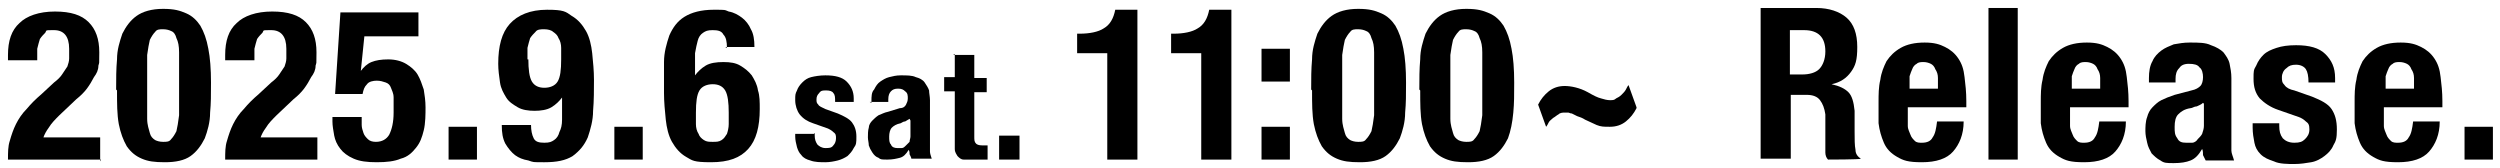
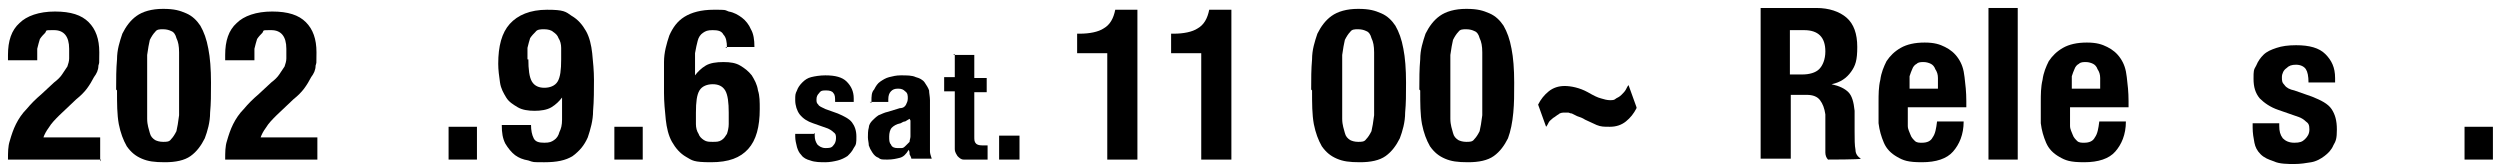
<svg xmlns="http://www.w3.org/2000/svg" id="_レイヤー_1" data-name="レイヤー_1" version="1.1" viewBox="0 0 282 19">
  <path d="M281.2,14.3v3.7h-3.2v-3.7h3.2Z" />
-   <path d="M272.3,10.1c0-.5,0-.9,0-1.3,0-.4-.1-.7-.3-1-.1-.3-.3-.5-.5-.6-.2-.1-.5-.2-.8-.2s-.6,0-.8.2c-.2.1-.4.3-.5.6-.1.2-.2.5-.3.8,0,.3,0,.6,0,.9v.5h3.4ZM268.9,12.1v1c0,.4,0,.8,0,1.1,0,.4.2.7.3,1,.1.3.3.5.5.7.2.2.5.2.8.2.6,0,1-.2,1.2-.6.3-.4.4-1,.5-1.8h3c0,1.5-.5,2.6-1.2,3.4-.7.8-1.9,1.2-3.5,1.2s-2.1-.2-2.8-.6c-.7-.4-1.2-.9-1.5-1.6-.3-.7-.5-1.4-.6-2.2,0-.8,0-1.6,0-2.4s0-1.7.2-2.5c.1-.8.4-1.5.7-2.1.4-.6.9-1.1,1.6-1.5.7-.4,1.6-.6,2.7-.6s1.7.2,2.3.5c.6.3,1.1.7,1.5,1.3.4.6.6,1.2.7,2.1.1.8.2,1.7.2,2.7v.7h-6.5Z" />
  <path d="M257.1,13.8v.4c0,.6.1,1,.4,1.4.3.3.7.5,1.3.5s.9-.1,1.2-.4c.3-.3.5-.6.5-1.1s-.1-.7-.4-.9c-.2-.2-.5-.4-.8-.5l-2.3-.8c-.9-.3-1.6-.8-2.1-1.3-.5-.6-.7-1.3-.7-2.2s0-1,.3-1.5c.2-.5.5-.9.8-1.2.4-.4.9-.6,1.5-.8.6-.2,1.3-.3,2.2-.3,1.5,0,2.6.3,3.3,1s1.1,1.5,1.1,2.7v.5h-3c0-.7-.1-1.2-.3-1.5-.2-.3-.6-.5-1.1-.5s-.8.1-1.1.4c-.3.2-.5.6-.5,1s0,.6.3.9c.2.3.6.5,1.1.6l2,.7c1,.4,1.8.8,2.2,1.4.4.6.6,1.3.6,2.3s-.1,1.3-.4,1.8c-.2.5-.6.9-1,1.2-.4.3-.9.6-1.5.7-.6.1-1.2.2-1.9.2s-1.7,0-2.3-.3c-.6-.2-1.1-.4-1.5-.8-.4-.4-.6-.8-.7-1.3-.1-.5-.2-1.1-.2-1.7v-.5h3Z" />
-   <path d="M248.5,11.6c-.2.2-.5.3-.7.4-.3,0-.5.2-.7.2-.7.1-1.1.4-1.4.7s-.4.8-.4,1.4,0,.9.3,1.3c.2.4.5.5,1,.5s.5,0,.7,0c.2,0,.5-.2.6-.4.2-.2.4-.4.5-.6.1-.3.2-.6.2-.9v-2.5ZM242.4,9.1v-.3c0-.7.1-1.4.4-1.9.2-.5.6-.9,1-1.2.4-.3.9-.5,1.4-.7.6-.1,1.1-.2,1.8-.2,1,0,1.8,0,2.4.3.6.2,1.1.5,1.4.8.3.4.6.8.7,1.3.1.5.2,1,.2,1.6v6.8c0,.6,0,1.1,0,1.4,0,.3.2.7.3,1.1h-3.2c-.1-.2-.2-.4-.3-.6,0-.2,0-.5-.1-.7h0c-.4.7-.8,1.1-1.3,1.3-.5.2-1.1.3-1.9.3s-1.1,0-1.5-.3c-.4-.2-.7-.5-1-.8-.2-.4-.4-.7-.5-1.2-.1-.4-.2-.9-.2-1.3s0-1.1.2-1.6c.1-.4.3-.8.6-1.1.3-.3.6-.6,1-.8.4-.2.9-.4,1.5-.6l1.9-.5c.5-.1.8-.3,1-.5.2-.2.3-.6.3-1s-.1-.9-.4-1.1c-.2-.3-.6-.4-1.2-.4s-.9.2-1.1.5c-.3.3-.4.7-.4,1.2v.4h-3Z" />
  <path d="M236.9,10.1c0-.5,0-.9,0-1.3,0-.4-.1-.7-.3-1-.1-.3-.3-.5-.5-.6-.2-.1-.5-.2-.8-.2s-.6,0-.8.2c-.2.1-.4.3-.5.6-.1.2-.2.5-.3.8,0,.3,0,.6,0,.9v.5h3.4ZM233.5,12.1v1c0,.4,0,.8,0,1.1,0,.4.2.7.3,1,.1.3.3.5.5.7.2.2.5.2.8.2.6,0,1-.2,1.2-.6.3-.4.4-1,.5-1.8h3c0,1.5-.5,2.6-1.2,3.4-.7.8-1.9,1.2-3.5,1.2s-2.1-.2-2.8-.6c-.7-.4-1.2-.9-1.5-1.6-.3-.7-.5-1.4-.6-2.2,0-.8,0-1.6,0-2.4s0-1.7.2-2.5c.1-.8.4-1.5.7-2.1.4-.6.9-1.1,1.6-1.5.7-.4,1.6-.6,2.7-.6s1.7.2,2.3.5c.6.3,1.1.7,1.5,1.3.4.6.6,1.2.7,2.1.1.8.2,1.7.2,2.7v.7h-6.5Z" />
  <path d="M224.3.9h3.3v17.1h-3.3V.9Z" />
  <path d="M218.6,10.1c0-.5,0-.9,0-1.3,0-.4-.1-.7-.3-1-.1-.3-.3-.5-.5-.6-.2-.1-.5-.2-.8-.2s-.6,0-.8.2c-.2.1-.4.3-.5.6-.1.2-.2.5-.3.8,0,.3,0,.6,0,.9v.5h3.4ZM215.2,12.1v1c0,.4,0,.8,0,1.1,0,.4.2.7.3,1,.1.3.3.5.5.7.2.2.5.2.8.2.6,0,1-.2,1.2-.6.3-.4.4-1,.5-1.8h3c0,1.5-.5,2.6-1.2,3.4-.7.8-1.9,1.2-3.5,1.2s-2.1-.2-2.8-.6c-.7-.4-1.2-.9-1.5-1.6-.3-.7-.5-1.4-.6-2.2,0-.8,0-1.6,0-2.4s0-1.7.2-2.5c.1-.8.4-1.5.7-2.1.4-.6.9-1.1,1.6-1.5s1.6-.6,2.7-.6,1.7.2,2.3.5c.6.3,1.1.7,1.5,1.3.4.6.6,1.2.7,2.1.1.8.2,1.7.2,2.7v.7h-6.5Z" />
  <path d="M198.5.9h6.4c1.4,0,2.6.4,3.4,1.1.8.7,1.2,1.8,1.2,3.3s-.2,2.1-.7,2.8c-.5.7-1.2,1.2-2.2,1.4h0c.9.2,1.5.5,1.9.9.4.4.6,1.1.7,2.1,0,.3,0,.7,0,1.1,0,.4,0,.8,0,1.2,0,.9,0,1.6.1,2.1,0,.5.3.8.6,1h0c0,.1-3.7.1-3.7.1-.2-.2-.3-.5-.3-.8,0-.3,0-.6,0-1v-3.3c-.1-.7-.3-1.2-.6-1.6-.3-.4-.8-.6-1.5-.6h-1.8v7.2h-3.4V.9ZM201.9,8.4h1.4c.8,0,1.5-.2,1.9-.6.4-.4.7-1.1.7-2,0-1.6-.8-2.4-2.4-2.4h-1.6v4.9Z" />
  <path d="M184.6,12.2c-.3.6-.7,1.1-1.2,1.5-.5.4-1.1.6-1.8.6s-1,0-1.5-.2c-.4-.2-.9-.4-1.3-.6-.3-.2-.6-.3-.9-.4-.2-.1-.4-.2-.6-.3-.2,0-.3-.1-.4-.1-.1,0-.3,0-.4,0-.2,0-.5,0-.7.2-.2.1-.4.3-.6.4-.2.2-.4.3-.5.5-.1.2-.2.4-.3.5l-.9-2.5c.3-.6.7-1.1,1.2-1.5.5-.4,1.1-.6,1.8-.6s1.7.2,2.6.7c.7.4,1.1.6,1.5.7.3.1.7.2,1,.2s.5,0,.7-.2c.2-.1.4-.2.6-.4.2-.2.4-.4.5-.6.1-.2.2-.4.3-.5l.9,2.5Z" />
  <path d="M160.1,10.1c0-1.2,0-2.3.1-3.4,0-1.1.3-2,.6-2.9.4-.8.9-1.5,1.6-2,.7-.5,1.7-.8,3-.8s1.9.2,2.6.5c.7.3,1.2.8,1.6,1.4.4.7.7,1.5.9,2.6.2,1,.3,2.3.3,3.8s0,2.3-.1,3.4-.3,2.1-.6,2.9c-.4.8-.9,1.5-1.6,2-.7.5-1.7.7-2.9.7s-1.9-.1-2.6-.4c-.7-.3-1.2-.7-1.7-1.4-.4-.7-.7-1.5-.9-2.5-.2-1.1-.2-2.3-.2-3.8ZM163.6,10.8c0,1.1,0,1.9,0,2.6,0,.7.2,1.2.3,1.6.1.4.3.6.6.8.2.1.5.2.9.2s.7,0,.9-.3c.2-.2.4-.5.6-.9.1-.4.2-1,.3-1.8,0-.7,0-1.6,0-2.7v-1.8c0-1.1,0-1.9,0-2.6,0-.7-.1-1.2-.3-1.6-.1-.4-.3-.7-.6-.8-.2-.1-.5-.2-.9-.2s-.7,0-.9.3c-.2.2-.4.5-.6.9-.1.4-.2,1-.3,1.7,0,.7,0,1.6,0,2.7v1.8Z" />
  <path d="M147.9,10.1c0-1.2,0-2.3.1-3.4,0-1.1.3-2,.6-2.9.4-.8.9-1.5,1.6-2,.7-.5,1.7-.8,3-.8s1.9.2,2.6.5c.7.3,1.2.8,1.6,1.4.4.7.7,1.5.9,2.6.2,1,.3,2.3.3,3.8s0,2.3-.1,3.4c0,1.1-.3,2.1-.6,2.9-.4.8-.9,1.5-1.6,2-.7.5-1.7.7-2.9.7s-1.9-.1-2.6-.4c-.7-.3-1.2-.7-1.7-1.4-.4-.7-.7-1.5-.9-2.5-.2-1.1-.2-2.3-.2-3.8ZM151.4,10.8c0,1.1,0,1.9,0,2.6,0,.7.2,1.2.3,1.6.1.4.3.6.6.8.2.1.5.2.9.2s.7,0,.9-.3c.2-.2.4-.5.6-.9.1-.4.2-1,.3-1.8,0-.7,0-1.6,0-2.7v-1.8c0-1.1,0-1.9,0-2.6,0-.7-.1-1.2-.3-1.6-.1-.4-.3-.7-.6-.8-.2-.1-.5-.2-.9-.2s-.7,0-.9.3c-.2.2-.4.5-.6.9-.1.4-.2,1-.3,1.7,0,.7,0,1.6,0,2.7v1.8Z" />
-   <path d="M142.3,5.5h3.2v3.7h-3.2v-3.7ZM142.3,14.3h3.2v3.7h-3.2v-3.7Z" />
  <path d="M124.9,18V6h-3.4v-2.2h.3c1.1,0,2.1-.2,2.7-.6.7-.4,1.1-1.1,1.3-2.1h2.5v16.9h-3.4Z" />
  <path d="M135.5,18V6h-3.4v-2.2h.3c1.1,0,2.1-.2,2.7-.6.7-.4,1.1-1.1,1.3-2.1h2.5v16.9h-3.4Z" />
  <path d="M115,15.3v2.7h-2.3v-2.7h2.3Z" />
  <path d="M107.5,6.2h2.4v2.6h1.4v1.6h-1.4v5c0,.4,0,.6.2.8.1.1.3.2.7.2h.3c0,0,.2,0,.3,0v1.6c-.3,0-.5,0-.8,0-.2,0-.5,0-.8,0-.5,0-.8,0-1.1,0-.3,0-.5-.2-.7-.4-.1-.2-.3-.4-.3-.8,0-.3,0-.7,0-1.2v-5.3h-1.2v-1.6h1.2v-2.6Z" />
  <path d="M102.6,13.4c-.2.1-.3.2-.5.3-.2,0-.3.1-.5.2-.5.1-.8.3-1,.5-.2.2-.3.6-.3,1s0,.7.2.9c.1.3.4.4.7.4s.3,0,.5,0c.2,0,.3-.1.5-.3.1-.1.3-.3.4-.4,0-.2.1-.4.1-.6v-1.8ZM98.3,11.6v-.2c0-.5,0-1,.3-1.3.2-.4.4-.7.7-.9.3-.2.6-.4,1-.5.4-.1.8-.2,1.3-.2.7,0,1.3,0,1.7.2.4.1.8.3,1,.6.2.3.4.6.5.9,0,.3.1.7.1,1.1v4.8c0,.4,0,.8,0,1,0,.2.1.5.2.8h-2.3c0-.1-.1-.3-.2-.5,0-.2,0-.3-.1-.5h0c-.3.5-.6.8-1,.9-.4.1-.8.2-1.4.2s-.8,0-1-.2c-.3-.1-.5-.3-.7-.6-.2-.3-.3-.5-.4-.8,0-.3-.1-.6-.1-.9s0-.8.1-1.1c0-.3.2-.6.4-.8.2-.2.4-.4.7-.6.3-.1.6-.3,1.1-.4l1.3-.4c.4,0,.6-.2.7-.4.1-.2.2-.4.2-.7s0-.6-.3-.8c-.2-.2-.4-.3-.8-.3s-.6.1-.8.3c-.2.2-.3.5-.3.9v.3h-2.1Z" />
  <path d="M91.9,15v.3c0,.4.1.7.3,1,.2.2.5.4.9.4s.7,0,.9-.3c.2-.2.3-.5.3-.8s0-.5-.3-.7c-.2-.2-.4-.3-.6-.4l-1.7-.6c-.6-.2-1.1-.5-1.5-1-.3-.4-.5-1-.5-1.6s0-.7.2-1.1c.1-.3.3-.6.6-.9.3-.3.6-.5,1-.6.4-.1,1-.2,1.6-.2,1.1,0,1.9.2,2.4.7.5.5.8,1.1.8,1.9v.4h-2.1c0-.5,0-.8-.2-1-.1-.2-.4-.3-.8-.3s-.6,0-.8.3c-.2.2-.3.4-.3.7s0,.4.2.6c.1.2.4.3.8.5l1.4.5c.7.3,1.3.6,1.6,1,.3.4.5.9.5,1.6s0,.9-.3,1.3c-.2.4-.4.6-.7.9-.3.2-.7.4-1.1.5-.4.1-.9.2-1.4.2s-1.2,0-1.7-.2c-.4-.1-.8-.3-1-.6-.3-.3-.4-.6-.5-.9-.1-.4-.2-.8-.2-1.2v-.3h2.1Z" />
  <path d="M78.5,12.7c0,.5,0,.9,0,1.3,0,.4.1.8.3,1.1.1.3.3.5.6.7.3.2.6.2,1,.2s.7,0,1-.2c.3-.2.4-.4.6-.7.1-.3.2-.7.2-1.1,0-.4,0-.9,0-1.3,0-1.1-.1-2-.4-2.5-.3-.5-.8-.7-1.4-.7s-1.2.2-1.5.7c-.3.5-.4,1.3-.4,2.5ZM82,5.4c0-.7-.1-1.2-.4-1.5-.2-.4-.6-.5-1.2-.5s-.8.1-1.1.3c-.3.2-.5.5-.6.9-.1.4-.2.8-.3,1.4,0,.5,0,1.1,0,1.7v.8h0c.3-.4.7-.8,1.2-1.1.5-.3,1.2-.4,2-.4s1.4.1,1.9.4c.5.3.9.6,1.3,1.1.3.5.6,1,.7,1.7.2.6.2,1.3.2,2.1,0,2-.4,3.5-1.3,4.5-.9,1-2.2,1.5-4.2,1.5s-2.1-.2-2.8-.6c-.7-.4-1.2-1-1.6-1.7-.4-.7-.6-1.6-.7-2.5-.1-1-.2-2-.2-3s0-2.4,0-3.5c0-1.1.3-2.1.6-3,.4-.9.9-1.6,1.7-2.1.8-.5,1.9-.8,3.3-.8s1.2,0,1.7.2c.6.1,1.1.4,1.5.7.4.3.8.8,1,1.3.3.5.4,1.2.4,2h-3.3Z" />
  <path d="M72.5,14.3v3.7h-3.2v-3.7h3.2Z" />
  <path d="M59.6,6.7c0,1.1.1,2,.4,2.5.3.5.8.7,1.4.7s1.2-.2,1.5-.7c.3-.5.4-1.3.4-2.5s0-.9,0-1.3c0-.4-.1-.8-.3-1.1-.1-.3-.3-.5-.6-.7-.2-.2-.6-.3-1-.3s-.8,0-1,.3c-.2.2-.4.4-.6.7-.1.3-.2.7-.3,1.1,0,.4,0,.8,0,1.3ZM59.9,14.1c0,.6.1,1.1.3,1.5.2.4.6.5,1.2.5s.8-.1,1.1-.3c.3-.2.5-.5.6-.9.2-.4.3-.8.3-1.4,0-.5,0-1.1,0-1.7v-.8h0c-.3.4-.7.8-1.2,1.1-.5.3-1.2.4-1.9.4s-1.4-.1-1.9-.4c-.5-.3-1-.6-1.3-1.1-.3-.5-.6-1-.7-1.7-.1-.7-.2-1.4-.2-2.1,0-2,.4-3.5,1.3-4.5.9-1,2.3-1.6,4.2-1.6s2.1.2,2.8.7c.7.4,1.2,1,1.6,1.7.4.7.6,1.6.7,2.5.1,1,.2,2,.2,3s0,2.4-.1,3.5c0,1.1-.3,2.1-.6,3-.4.9-.9,1.5-1.7,2.1-.8.5-1.8.7-3.2.7s-1.2,0-1.8-.2c-.6-.1-1.1-.3-1.5-.6-.4-.3-.8-.8-1.1-1.3-.3-.6-.4-1.2-.4-2.1h3.3Z" />
  <path d="M53.8,14.3v3.7h-3.2v-3.7h3.2Z" />
-   <path d="M47.3,4.1h-6.2l-.4,3.9h0c.3-.4.7-.8,1.2-1,.5-.2,1.1-.3,1.9-.3s1.5.2,2,.5c.5.3,1,.7,1.3,1.2.3.5.5,1.1.7,1.7.1.6.2,1.3.2,2s0,1.8-.2,2.6c-.2.8-.4,1.4-.9,2-.4.5-.9,1-1.7,1.2-.7.3-1.6.4-2.7.4s-1.9-.1-2.6-.4c-.7-.3-1.2-.7-1.5-1.1-.4-.5-.6-1-.7-1.5-.1-.6-.2-1.1-.2-1.6v-.5h3.3c0,.3,0,.6,0,.9,0,.3.1.6.2.9.1.3.3.5.5.7.2.2.5.3.9.3.7,0,1.2-.3,1.5-.8.3-.6.5-1.4.5-2.5s0-1.3,0-1.7c0-.5-.2-.8-.3-1.1-.1-.3-.3-.5-.6-.6-.3-.1-.6-.2-1-.2s-.9.1-1.1.4c-.3.3-.4.6-.5,1.1h-3.1l.6-9.2h8.8v2.7Z" />
  <path d="M35.8,18h-10.4c0-.8,0-1.5.2-2.1.2-.7.4-1.3.7-1.9.3-.6.7-1.2,1.2-1.7.5-.6,1-1.1,1.7-1.7l1.4-1.3c.4-.3.7-.6.9-.9.2-.3.4-.6.6-.9.1-.3.2-.6.2-.9,0-.3,0-.7,0-1.1,0-1.4-.6-2.1-1.7-2.1s-.8,0-1,.3c-.2.2-.4.4-.6.7-.1.3-.2.7-.3,1.1,0,.4,0,.8,0,1.3h-3.3v-.6c0-1.6.4-2.8,1.3-3.6.8-.8,2.2-1.3,4-1.3s3,.4,3.8,1.2c.8.8,1.2,1.9,1.2,3.4s0,1.1-.1,1.5c0,.5-.2.9-.5,1.3-.2.4-.5.9-.8,1.3-.3.4-.7.8-1.2,1.2l-1.9,1.8c-.5.5-.9.9-1.2,1.4-.3.4-.5.8-.6,1.1h6.4v2.7Z" />
  <path d="M13.1,10.1c0-1.2,0-2.3.1-3.4,0-1.1.3-2,.6-2.9.4-.8.9-1.5,1.6-2,.7-.5,1.7-.8,3-.8s1.9.2,2.6.5c.7.3,1.2.8,1.6,1.4.4.7.7,1.5.9,2.6.2,1,.3,2.3.3,3.8s0,2.3-.1,3.4c0,1.1-.3,2.1-.6,2.9-.4.8-.9,1.5-1.6,2-.7.5-1.7.7-2.9.7s-1.9-.1-2.6-.4c-.7-.3-1.2-.7-1.7-1.4-.4-.7-.7-1.5-.9-2.5-.2-1.1-.2-2.3-.2-3.8ZM16.6,10.8c0,1.1,0,1.9,0,2.6,0,.7.2,1.2.3,1.6.1.4.3.6.6.8.2.1.5.2.9.2s.7,0,.9-.3c.2-.2.4-.5.6-.9.1-.4.2-1,.3-1.8,0-.7,0-1.6,0-2.7v-1.8c0-1.1,0-1.9,0-2.6,0-.7-.1-1.2-.3-1.6-.1-.4-.3-.7-.6-.8-.2-.1-.5-.2-.9-.2s-.7,0-.9.3c-.2.2-.4.5-.6.9-.1.4-.2,1-.3,1.7,0,.7,0,1.6,0,2.7v1.8Z" />
  <path d="M11.4,18H.9c0-.8,0-1.5.2-2.1.2-.7.4-1.3.7-1.9.3-.6.7-1.2,1.2-1.7.5-.6,1-1.1,1.7-1.7l1.4-1.3c.4-.3.7-.6.9-.9.2-.3.4-.6.6-.9.1-.3.2-.6.2-.9,0-.3,0-.7,0-1.1,0-1.4-.6-2.1-1.7-2.1s-.8,0-1,.3c-.2.2-.4.4-.6.7-.1.3-.2.7-.3,1.1,0,.4,0,.8,0,1.3H.9v-.6c0-1.6.4-2.8,1.3-3.6.8-.8,2.2-1.3,4-1.3s3,.4,3.8,1.2c.8.8,1.2,1.9,1.2,3.4s0,1.1-.1,1.5c0,.5-.2.9-.5,1.3-.2.4-.5.9-.8,1.3-.3.4-.7.8-1.2,1.2l-1.9,1.8c-.5.5-.9.9-1.2,1.4-.3.4-.5.8-.6,1.1h6.4v2.7Z" />
</svg>